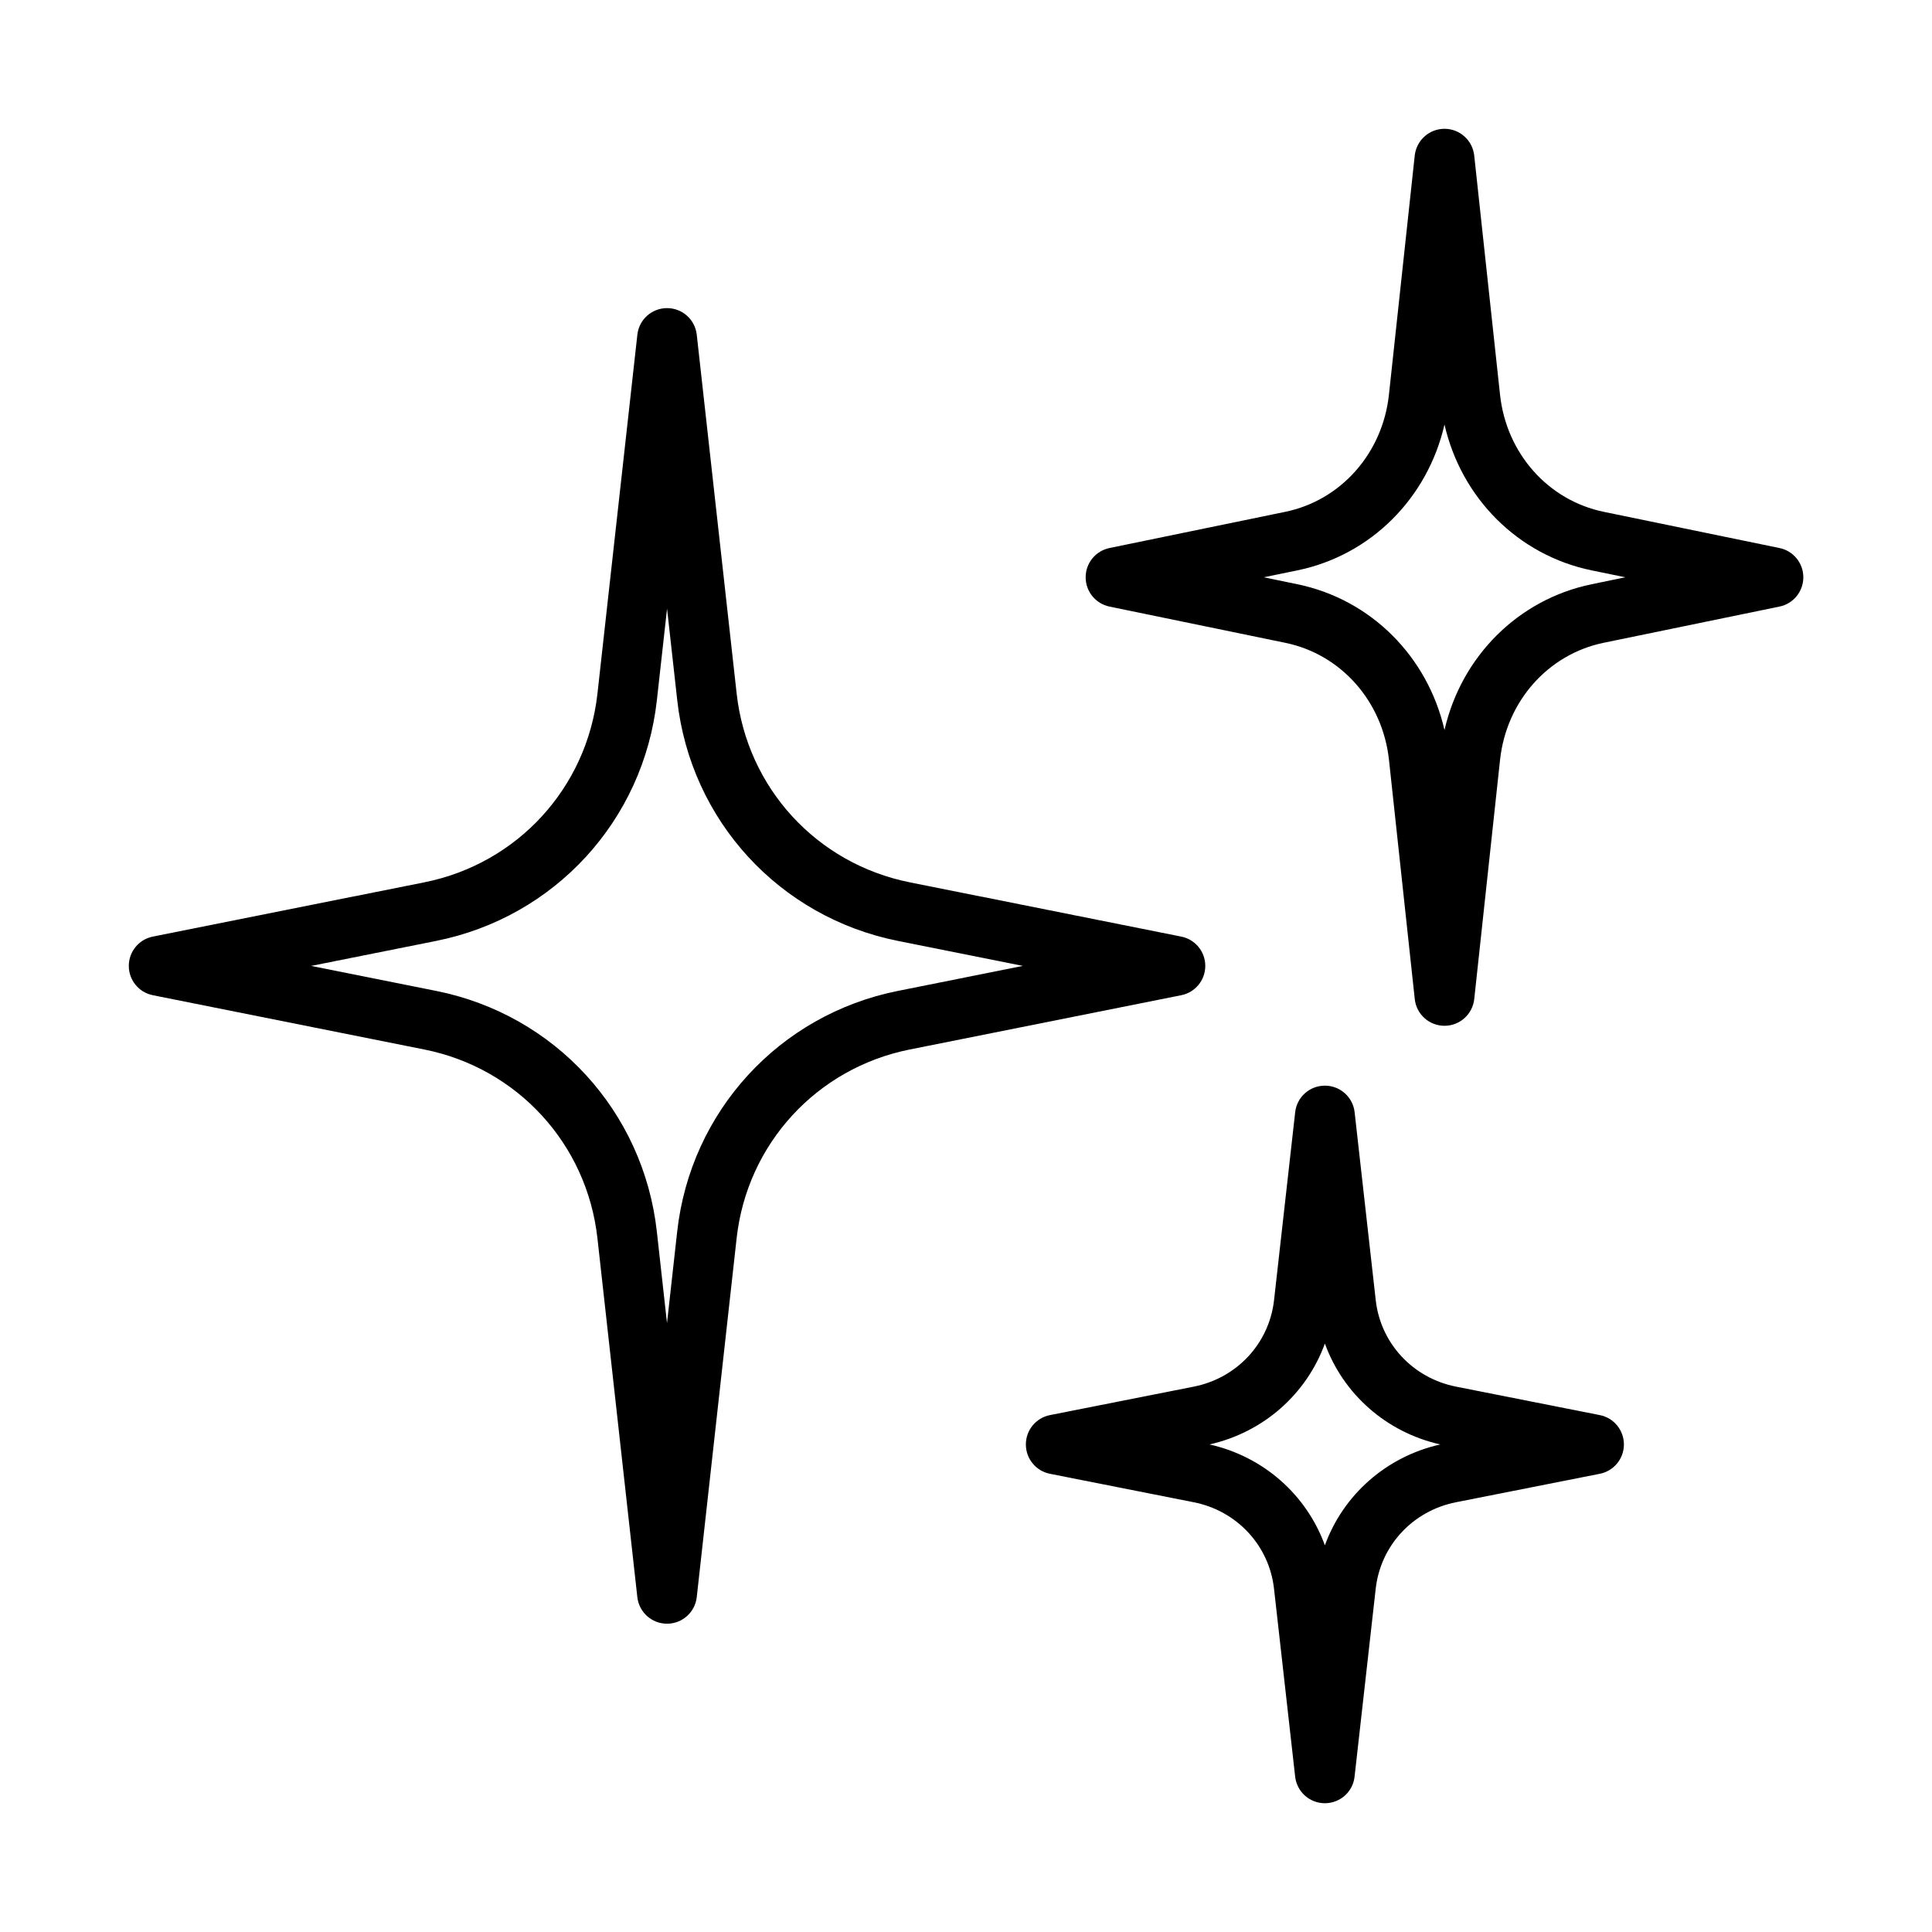
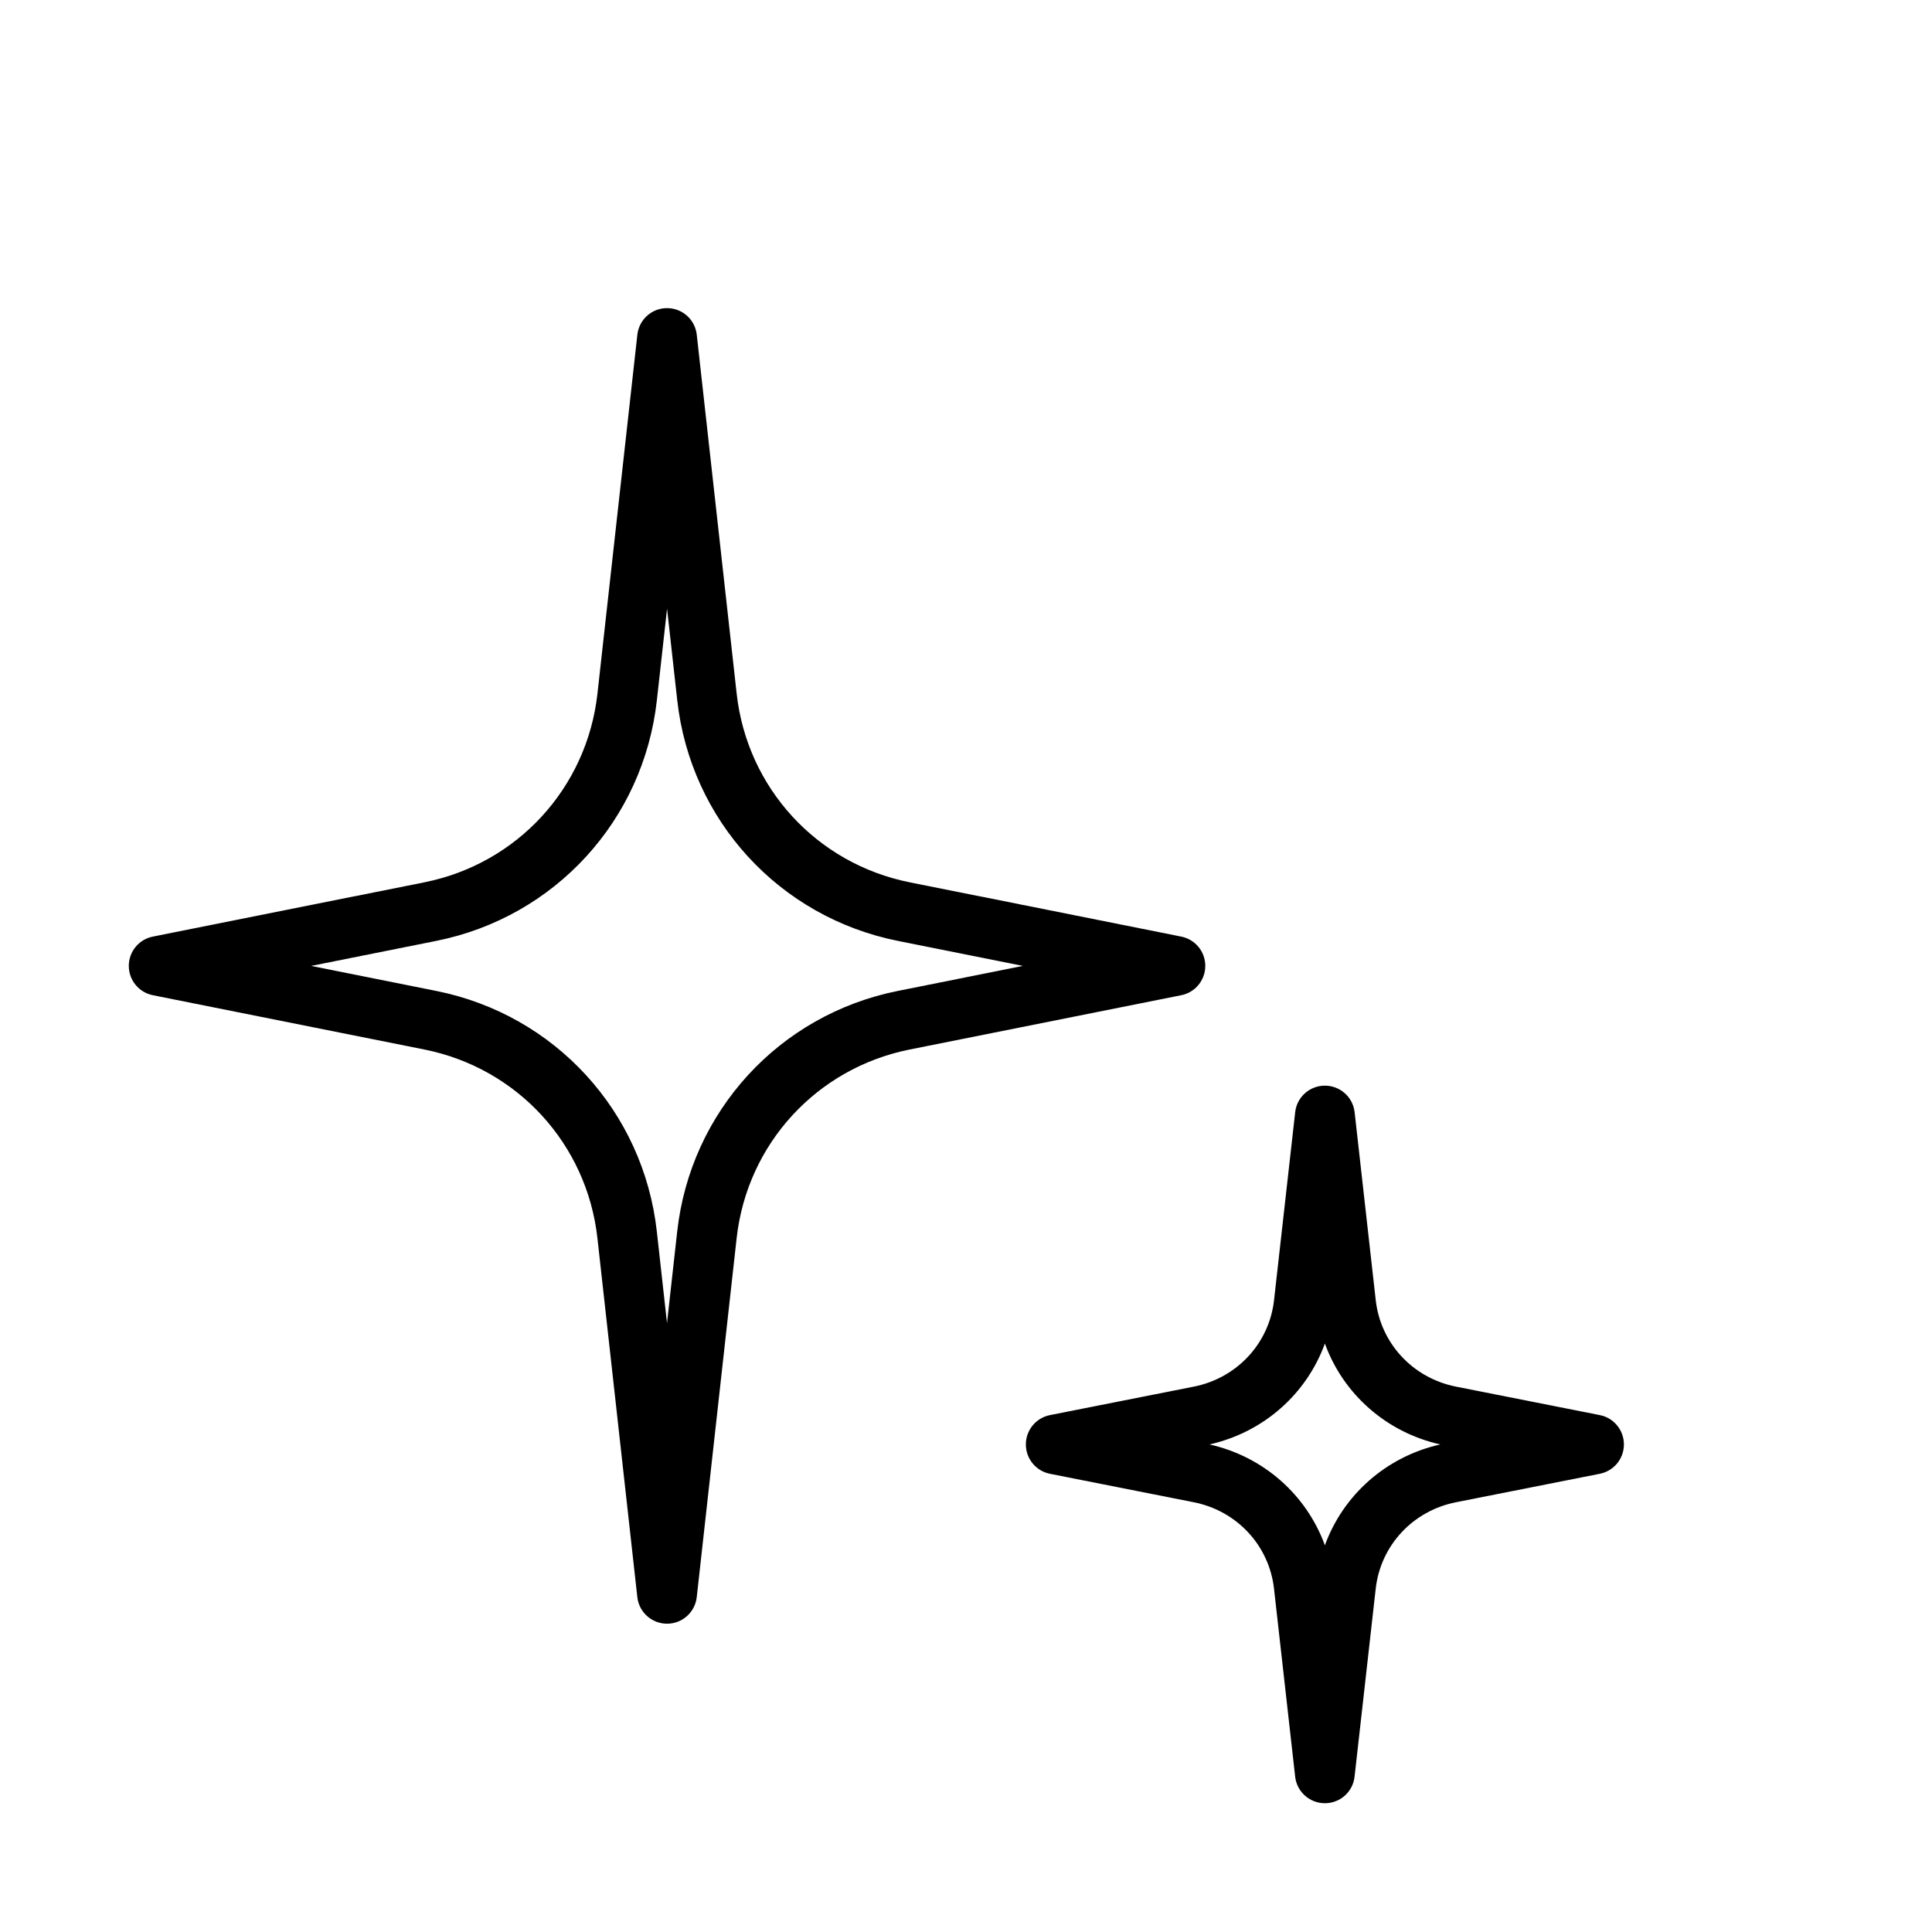
<svg xmlns="http://www.w3.org/2000/svg" fill="none" viewBox="0 0 75 75" height="75" width="75">
  <path fill="black" d="M25.895 63.032C25.302 63.032 24.806 62.587 24.741 61.999L23.192 48.068C22.786 44.408 20.087 41.465 16.475 40.742L5.933 38.634C5.39 38.526 5 38.05 5 37.496C5 36.943 5.39 36.467 5.933 36.359L16.476 34.251C20.087 33.528 22.787 30.584 23.193 26.925L24.742 12.994C24.807 12.405 25.302 11.961 25.895 11.961C26.486 11.961 26.983 12.405 27.048 12.994L28.597 26.925C29.003 30.584 31.702 33.528 35.314 34.251L45.857 36.359C46.399 36.467 46.789 36.943 46.789 37.496C46.789 38.05 46.399 38.526 45.856 38.634L35.313 40.742C31.702 41.465 29.002 44.408 28.596 48.068L27.048 61.999C26.983 62.587 26.486 63.032 25.895 63.032ZM12.08 37.496L16.931 38.467C21.538 39.388 24.981 43.144 25.499 47.813L25.893 51.364L26.288 47.813C26.806 43.144 30.25 39.388 34.856 38.467L39.709 37.496L34.858 36.526C30.251 35.604 26.808 31.848 26.29 27.18L25.895 23.628L25.5 27.18C24.982 31.848 21.538 35.604 16.932 36.526L12.08 37.496Z" />
-   <path fill="black" d="M56.075 39.821C55.482 39.821 54.985 39.374 54.921 38.785L53.92 29.498C53.675 27.225 52.058 25.399 49.895 24.954L43.073 23.548C42.532 23.437 42.145 22.962 42.145 22.41C42.145 21.859 42.532 21.384 43.072 21.274L49.894 19.869C52.055 19.423 53.673 17.596 53.918 15.323L54.92 6.037C54.985 5.447 55.482 5 56.075 5C56.668 5 57.165 5.447 57.229 6.037L58.231 15.323C58.476 17.596 60.093 19.422 62.257 19.869L69.077 21.274C69.618 21.384 70.005 21.859 70.005 22.41C70.005 22.962 69.618 23.437 69.079 23.547L62.257 24.952C60.094 25.398 58.477 27.224 58.232 29.497L57.23 38.783C57.165 39.374 56.668 39.821 56.075 39.821ZM49.057 22.41L50.363 22.68C53.221 23.268 55.423 25.49 56.075 28.34C56.727 25.49 58.93 23.268 61.788 22.68L63.093 22.41L61.788 22.142C58.93 21.553 56.727 19.331 56.075 16.48C55.423 19.331 53.221 21.553 50.363 22.142L49.057 22.41Z" />
  <path fill="black" d="M51.432 70.001C50.841 70.001 50.344 69.558 50.278 68.971L49.457 61.673C49.269 59.997 48.018 58.648 46.34 58.317L40.758 57.212C40.215 57.104 39.824 56.628 39.824 56.073C39.824 55.518 40.215 55.042 40.759 54.934L46.342 53.829C48.019 53.497 49.27 52.149 49.458 50.474L50.279 43.175C50.344 42.588 50.841 42.145 51.432 42.145C52.023 42.145 52.52 42.588 52.586 43.175L53.406 50.473C53.594 52.149 54.846 53.497 56.523 53.829L62.105 54.934C62.649 55.042 63.04 55.518 63.04 56.073C63.04 56.628 62.649 57.104 62.104 57.212L56.522 58.317C54.845 58.648 53.593 59.996 53.405 61.672L52.584 68.971C52.52 69.558 52.023 70.001 51.432 70.001ZM46.952 56.073C49.057 56.545 50.722 58.036 51.432 59.989C52.141 58.037 53.806 56.547 55.911 56.073C53.806 55.6 52.141 54.11 51.432 52.157C50.722 54.109 49.058 55.6 46.952 56.073Z" />
</svg>